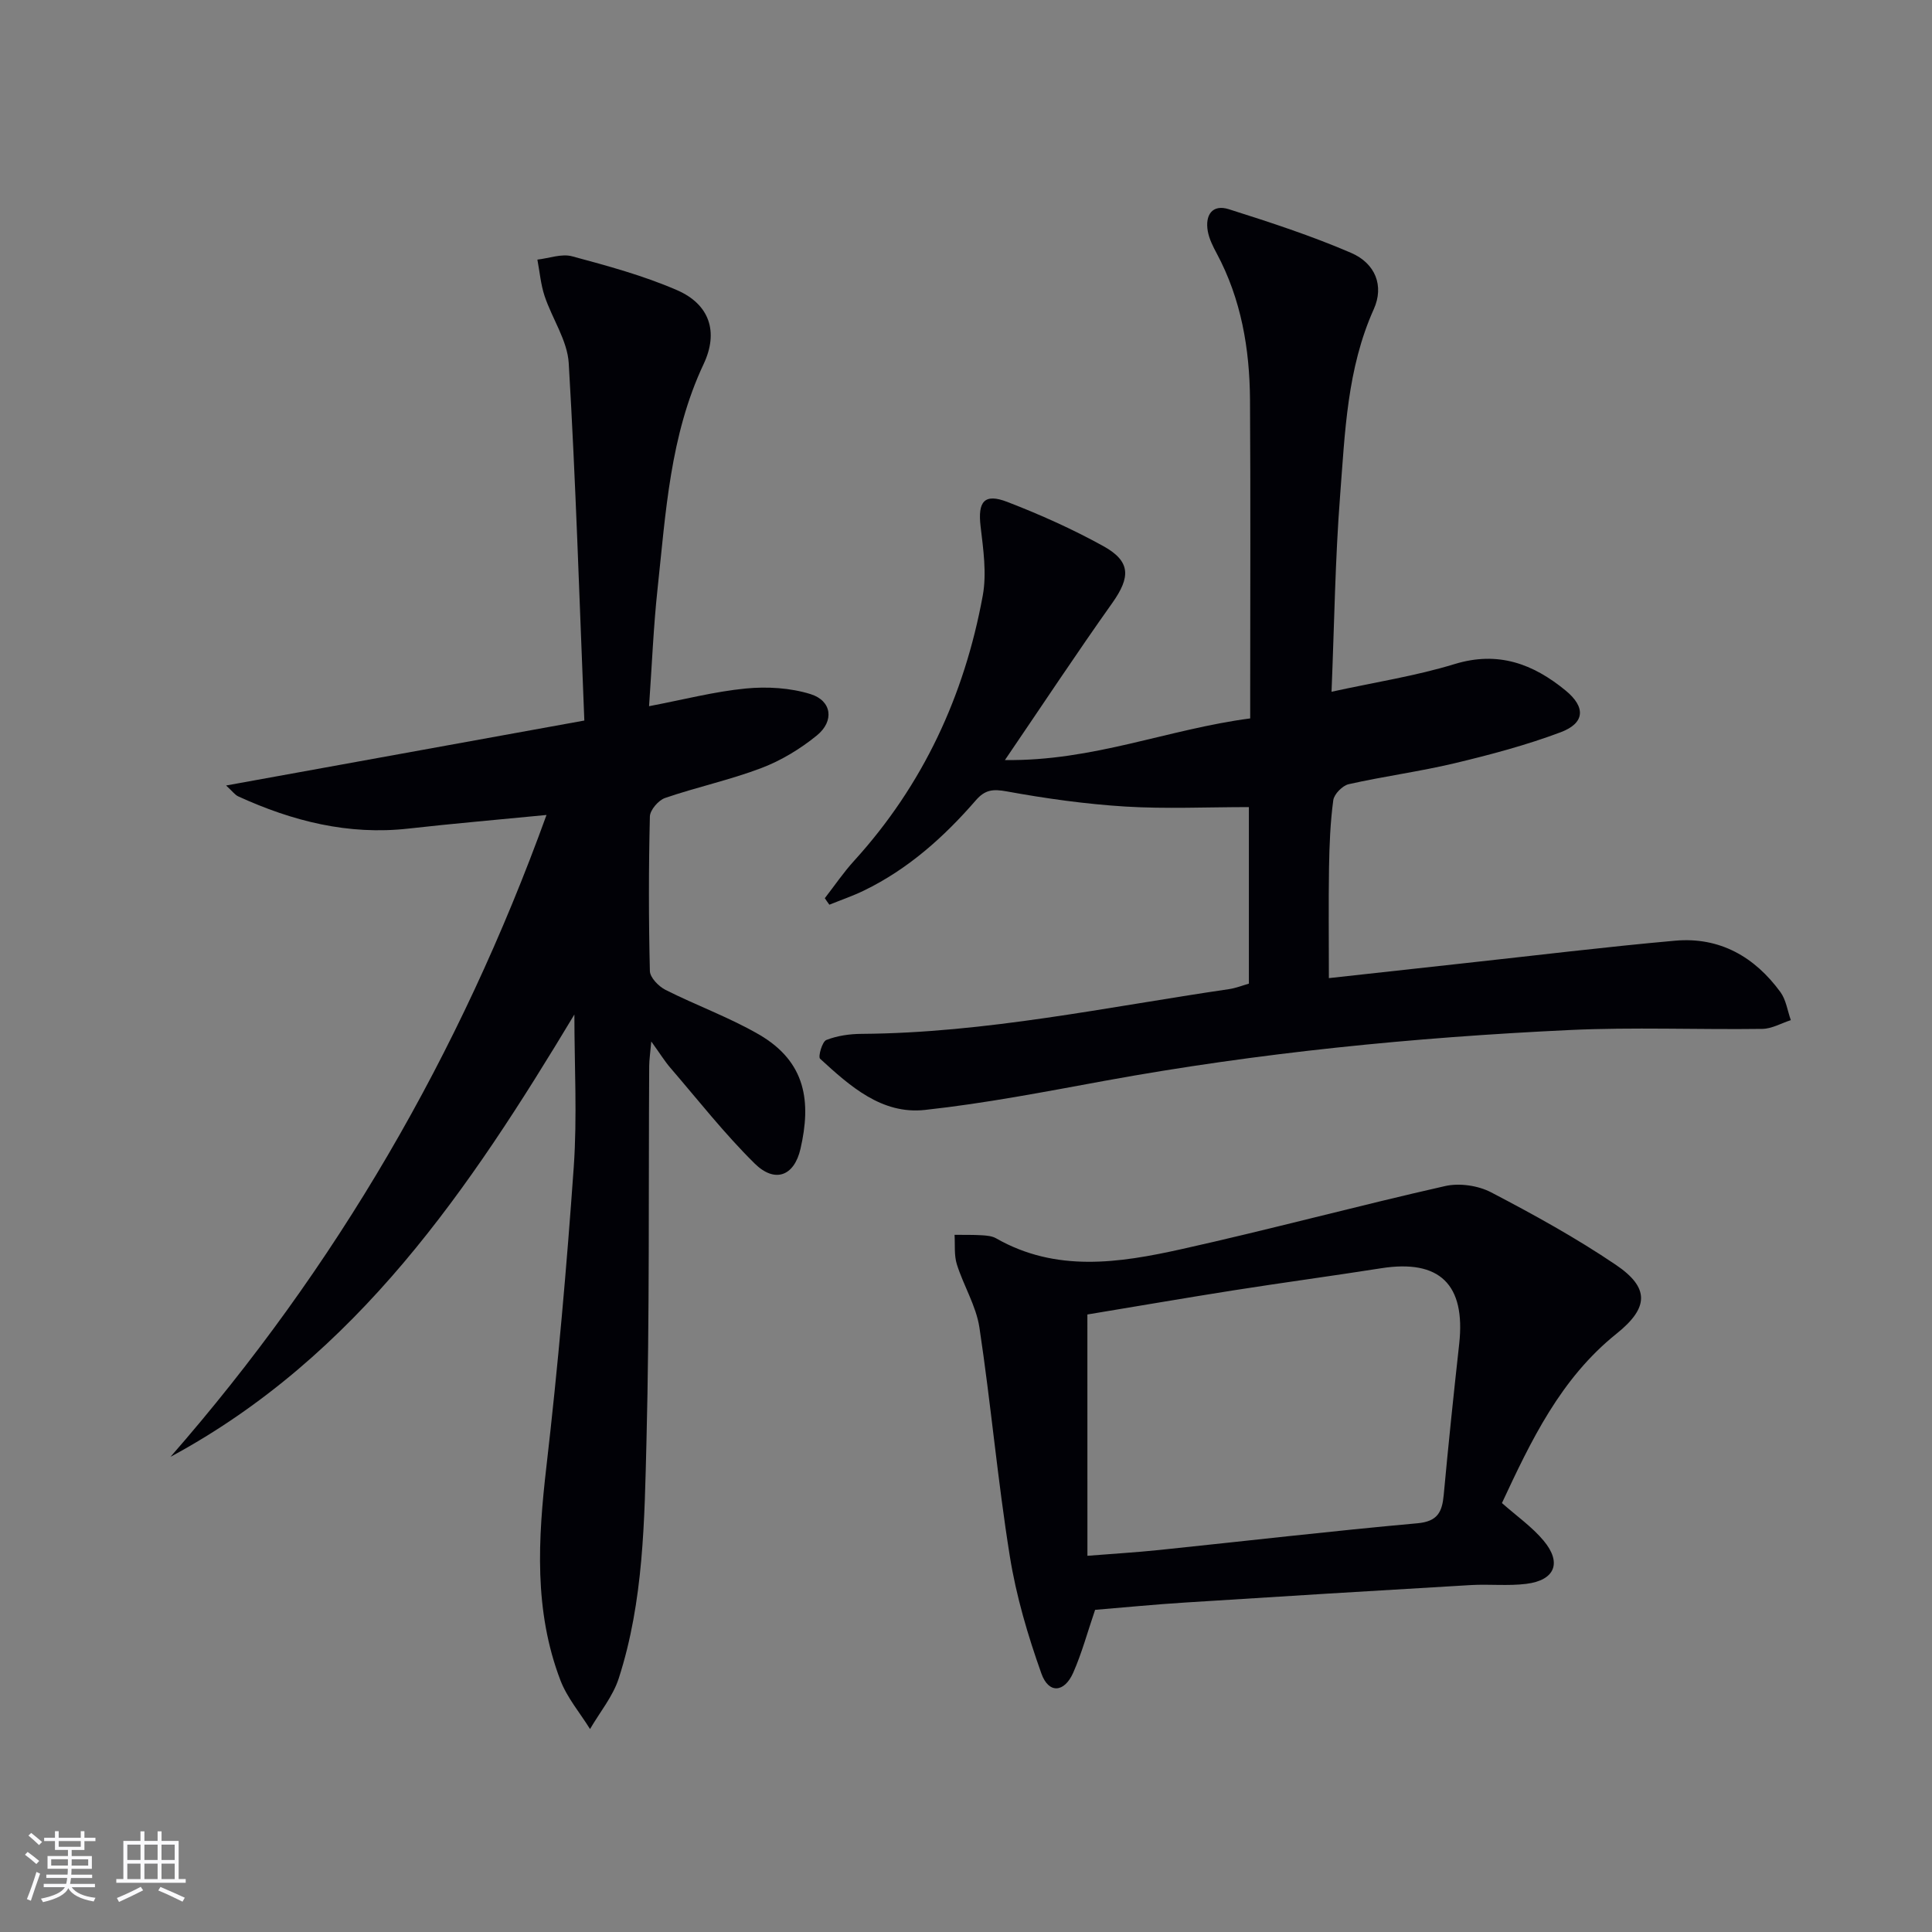
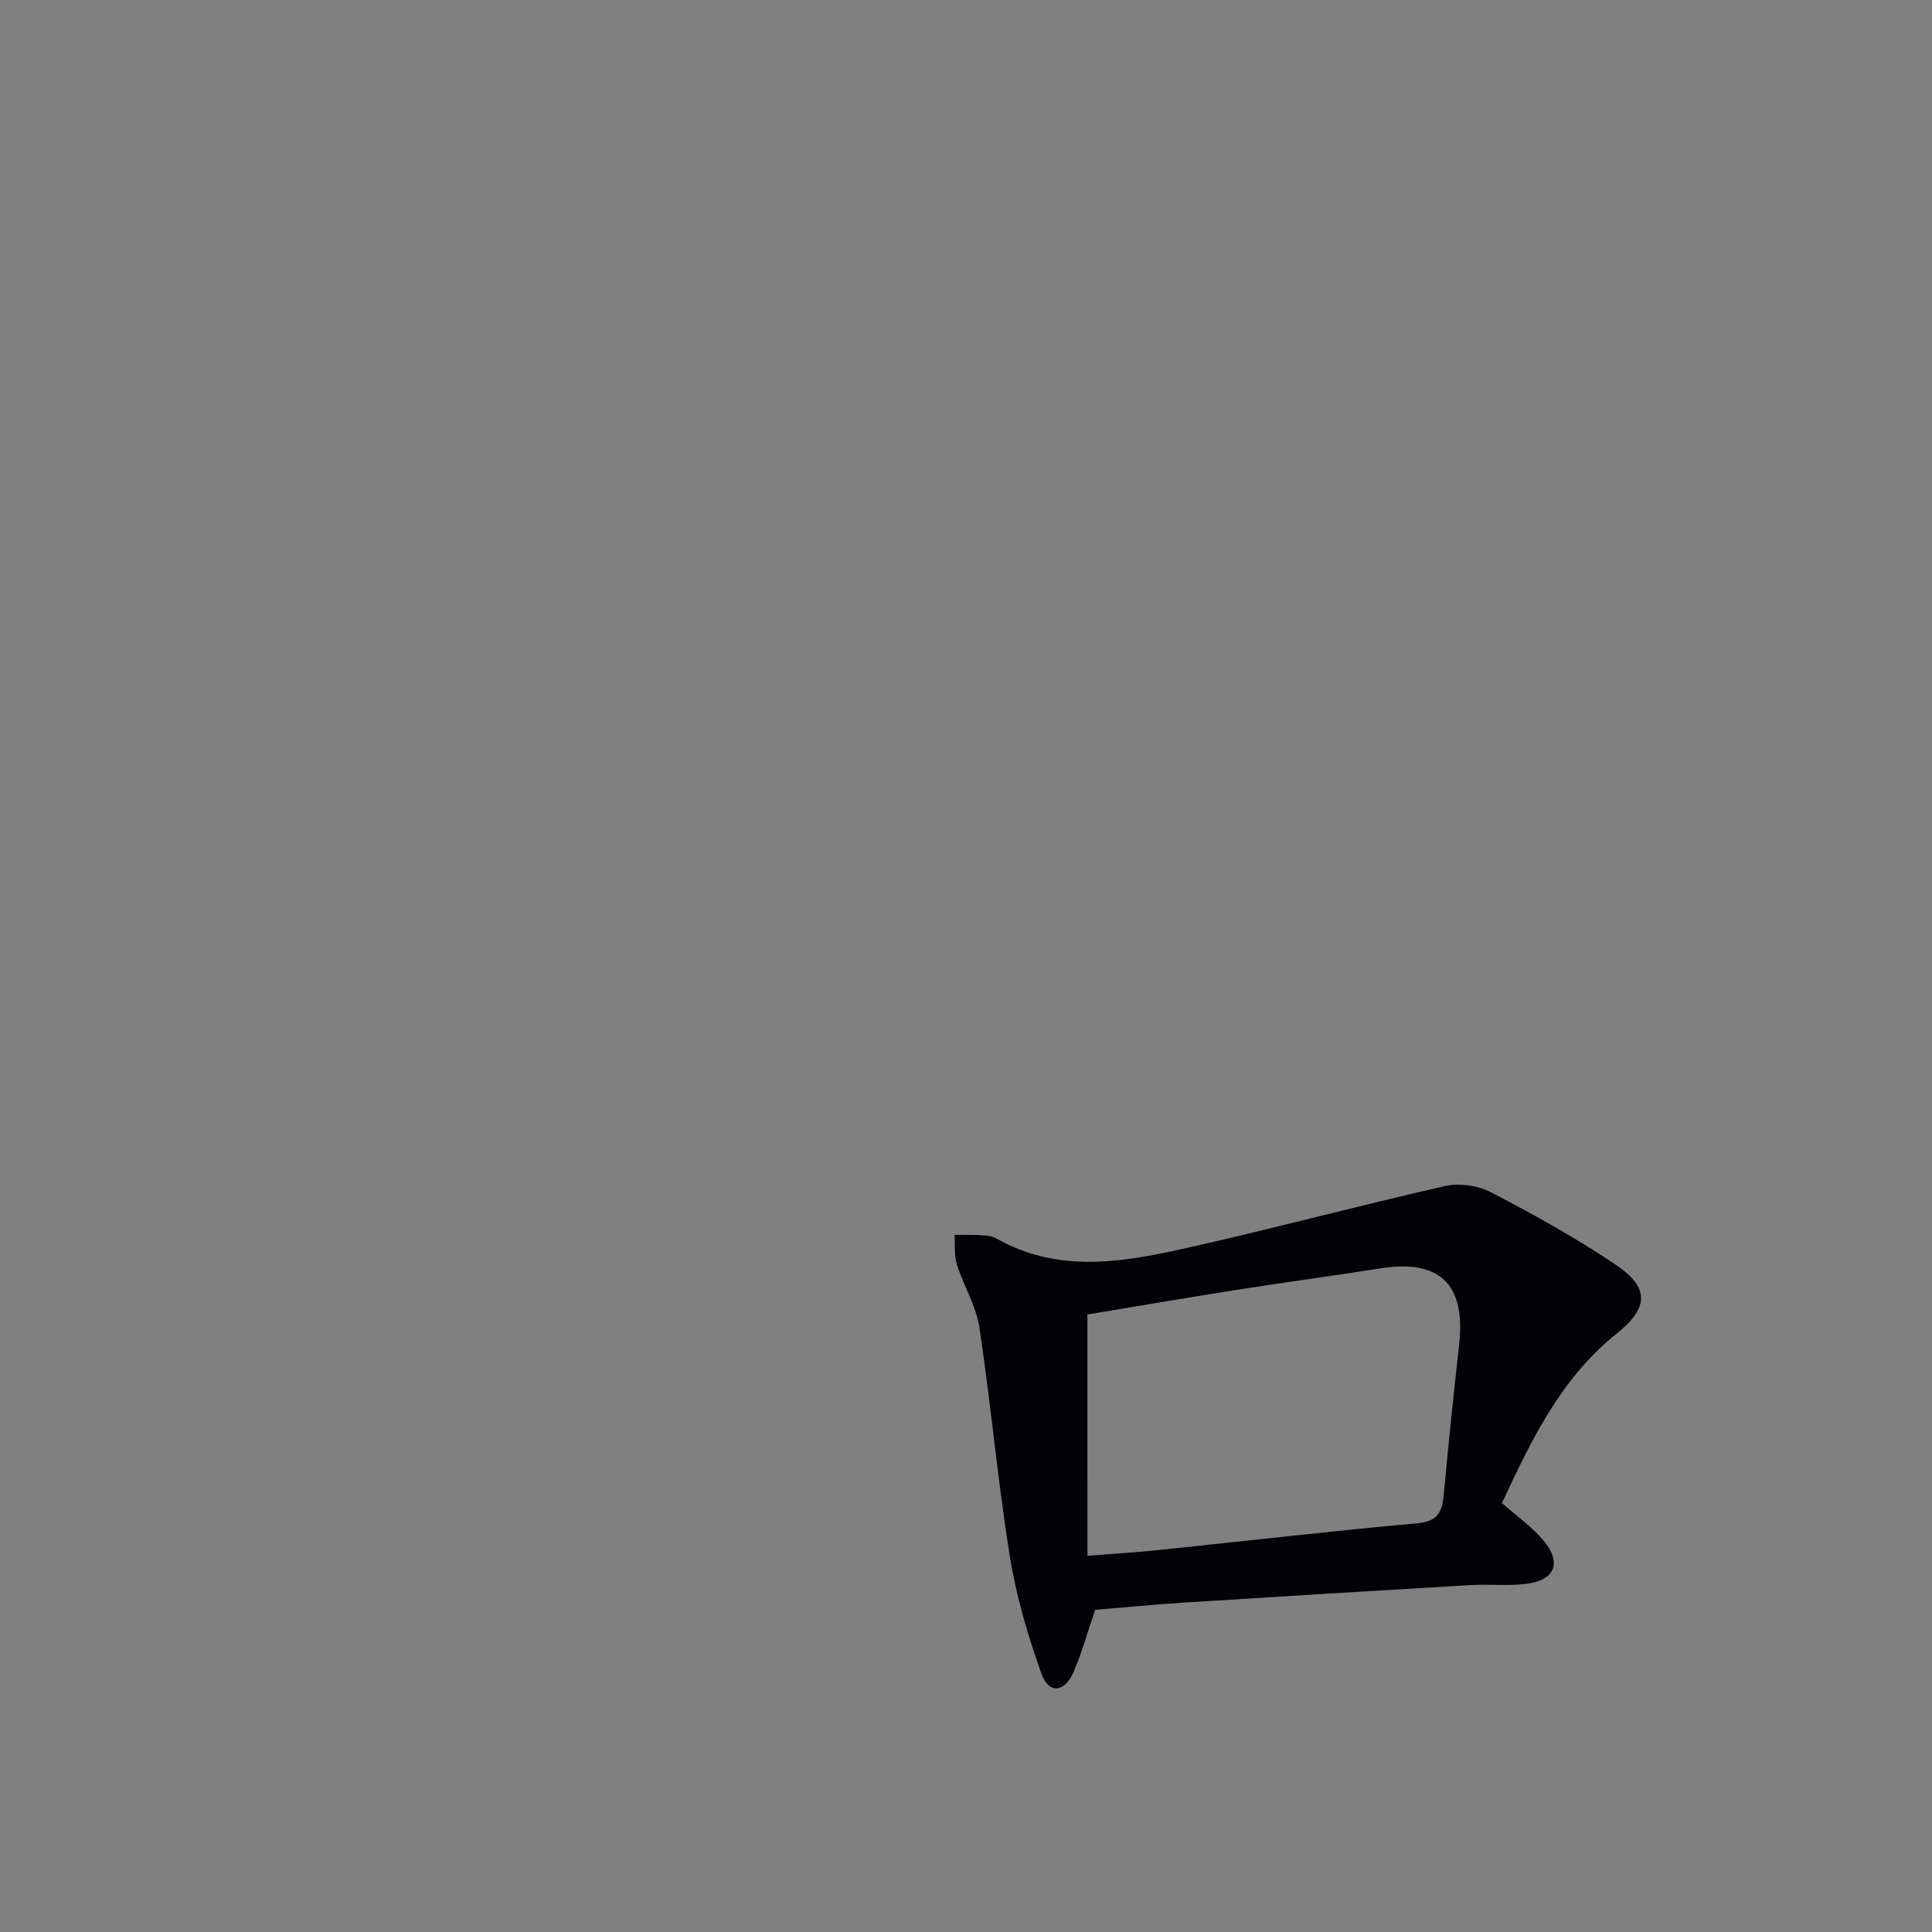
<svg xmlns="http://www.w3.org/2000/svg" enable-background="new 0 0 400 400" viewBox="0 0 400 400">
  <rect x="0" y="0" width="400" height="400" fill="#808080" stroke="none" />
  <g fill="#010106">
-     <path d="m113.15 168.73c-10.11.99-19.37 1.78-28.59 2.82-12.46 1.4-24.05-1.55-35.24-6.67-.69-.32-1.19-1.05-2.51-2.25 24.82-4.5 48.9-8.87 74.17-13.45-1.03-25.21-1.78-49.61-3.23-73.98-.28-4.72-3.44-9.23-5-13.92-.8-2.41-1.01-5.01-1.49-7.53 2.4-.27 5-1.27 7.17-.69 7.35 1.98 14.77 3.99 21.73 7.01 6.76 2.93 8.66 8.65 5.51 15.32-6.97 14.81-7.83 30.79-9.54 46.61-.83 7.71-1.14 15.47-1.75 24.21 7.15-1.36 13.53-3.03 20.01-3.66 4.42-.43 9.22-.15 13.43 1.16 4.4 1.37 4.96 5.57 1.31 8.55-3.41 2.78-7.38 5.19-11.48 6.75-6.49 2.47-13.36 3.94-19.95 6.2-1.38.47-3.12 2.5-3.15 3.84-.26 10.66-.26 21.33 0 31.99.03 1.35 1.81 3.18 3.23 3.9 6.36 3.21 13.15 5.66 19.3 9.21 9.89 5.71 10.87 14.06 8.65 23.71-1.31 5.68-5.32 7.15-9.5 3.02-6.24-6.16-11.69-13.12-17.43-19.79-1.18-1.37-2.13-2.93-3.96-5.46-.21 2.44-.42 3.75-.43 5.07-.16 25.83.09 51.66-.56 77.47-.42 16.56-.57 33.31-5.75 49.33-1.21 3.74-3.92 7-5.94 10.48-2.08-3.35-4.75-6.48-6.13-10.09-5.51-14.41-4.64-29.24-2.9-44.27 2.38-20.62 4.2-41.32 5.66-62.03.73-10.42.13-20.93.13-31.55-21.55 35.83-44.88 70.69-83.62 91.58 34.28-39.21 59.91-83.3 77.85-132.89z" />
-     <path d="m170.77 185.96c2.02-2.6 3.87-5.34 6.08-7.76 14.27-15.69 22.83-34.21 26.62-54.89.84-4.6.11-9.59-.45-14.33-.6-5.13.75-6.91 5.54-5.06 6.79 2.62 13.49 5.62 19.86 9.14 5.72 3.16 5.67 6.42 1.86 11.79-7.37 10.38-14.39 21.01-22.22 32.51 18.23.26 33.76-6.39 50.78-8.62 0-1.92 0-3.68 0-5.44 0-20.17.09-40.33-.04-60.5-.07-10.57-1.81-20.84-6.89-30.33-.78-1.45-1.56-3-1.85-4.6-.59-3.32.91-5.65 4.37-4.55 8.53 2.7 17.07 5.49 25.27 9.02 5.11 2.2 6.88 6.88 4.73 11.66-5.54 12.32-5.96 25.5-6.97 38.53-1.03 13.24-1.2 26.54-1.78 40.69 9.08-1.99 17.44-3.27 25.44-5.72 9.04-2.78 16.3-.06 23.03 5.47 4.19 3.44 4 6.74-1.02 8.63-7.11 2.67-14.52 4.64-21.92 6.41-7.26 1.73-14.69 2.71-21.98 4.35-1.29.29-3.02 2.06-3.19 3.32-.62 4.6-.8 9.27-.88 13.91-.12 7.43-.03 14.87-.03 22.92 9.09-1 18.59-2.05 28.09-3.09 14.53-1.58 29.03-3.36 43.59-4.66 9.21-.82 16.47 3.32 21.82 10.66 1.16 1.6 1.45 3.84 2.14 5.79-1.96.63-3.92 1.78-5.89 1.81-13.33.18-26.68-.39-39.99.24-32.22 1.52-64.29 4.69-96.06 10.49-12.4 2.27-24.82 4.69-37.34 6.05-8.94.98-15.53-4.95-21.7-10.6-.45-.41.43-3.54 1.29-3.88 2.26-.89 4.86-1.26 7.32-1.27 25.71-.18 50.78-5.56 76.05-9.26 1.42-.21 2.8-.76 4.12-1.14 0-12.61 0-24.88 0-36.55-8.71 0-17.16.4-25.55-.11-8.24-.51-16.47-1.66-24.59-3.14-2.85-.52-4.48-.36-6.39 1.84-6.59 7.6-14.02 14.25-23.17 18.69-2.31 1.12-4.77 1.96-7.16 2.93-.33-.44-.64-.9-.94-1.35z" />
    <path d="m226.73 333.3c-1.58 4.61-2.74 8.95-4.53 13.01-1.84 4.16-5.08 4.41-6.59.18-2.81-7.89-5.22-16.05-6.54-24.3-2.52-15.71-3.92-31.6-6.29-47.33-.68-4.49-3.28-8.66-4.67-13.08-.6-1.9-.35-4.07-.48-6.12 1.9.02 3.8-.03 5.7.09.98.06 2.08.16 2.9.63 12.42 7.1 25.48 5.11 38.35 2.25 18.27-4.06 36.36-8.94 54.62-13.07 2.97-.67 6.83-.11 9.54 1.31 8.81 4.6 17.57 9.43 25.79 14.99 6.99 4.73 6.91 8.85.16 14.26-11.62 9.32-17.7 22.16-23.73 35.07 3.05 2.7 6.23 4.92 8.63 7.79 3.83 4.58 2.34 8.2-3.59 8.94-3.78.47-7.66.03-11.47.25-19.74 1.15-39.48 2.36-59.21 3.62-6.14.38-12.25.99-18.59 1.51zm-1.59-11.19c5.24-.42 10.01-.7 14.76-1.19 17.85-1.85 35.67-3.93 53.54-5.54 4.24-.38 5.14-2.36 5.47-5.9.96-10.42 2.05-20.83 3.2-31.23 1.36-12.34-4.05-17.58-16.17-15.67-10.17 1.6-20.37 2.97-30.54 4.57-10.09 1.59-20.16 3.33-30.27 5 .01 16.74.01 32.88.01 49.96z" />
  </g>
-   <path d="m5.17 384 .55-.58c.85.61 1.65 1.24 2.4 1.87l-.59.64c-.83-.73-1.62-1.38-2.36-1.93m1.22 9.53-.82-.34c.71-1.76 1.37-3.64 1.98-5.63.24.13.5.25.76.36-.6 1.67-1.24 3.54-1.92 5.61m-.5-13.5.57-.54c.56.44 1.31 1.06 2.26 1.87l-.64.64c-.68-.66-1.41-1.32-2.19-1.97m3.25.46h2.24v-1.36h.77v1.36h4.57v-1.36h.76v1.36h2.28v.69h-2.28v1.84h-2.64v1.26h4.18v2.64h-4.21c0 .45-.02.86-.05 1.21h4.32v.69h-4.38c-.04.34-.1.75-.19 1.22h5.15v.69h-4.82c.87 1.19 2.51 1.92 4.93 2.19-.17.32-.3.57-.37.76-2.77-.49-4.52-1.41-5.26-2.76-.56 1.26-2.3 2.23-5.24 2.9-.12-.24-.26-.48-.43-.72 2.73-.55 4.38-1.34 4.96-2.38h-4.38v-.69h4.65c.1-.38.17-.79.21-1.22h-4.32v-.69h4.4c.03-.34.05-.75.05-1.21h-4.2v-2.64h4.23v-1.26h-2.69v-1.84h-2.24zm1.46 4.46v1.29h3.45c.01-.4.02-.57.01-.53v-.32-.45h-3.46zm1.55-2.59h4.57v-1.19h-4.57zm6.11 2.59h-3.42v.77c-.01.19-.01.37-.02.53h3.44z" fill="#fafafc" />
-   <path d="m32.63 379.16h.82v1.98h3.54v7.89h1.46v.78h-14.37v-.78h1.46v-7.89h3.54v-1.98h.82v1.98h2.73zm-3.49 11.48.5.73c-1.61.82-3.28 1.63-5 2.41-.13-.27-.28-.55-.44-.82 1.75-.72 3.4-1.49 4.94-2.32m-2.78-5.55h2.73v-3.18h-2.73zm0 3.95h2.73v-3.2h-2.73zm3.54-3.95h2.73v-3.18h-2.73zm0 3.95h2.73v-3.2h-2.73zm7.89 4.68c-1.84-.92-3.51-1.7-5.02-2.32l.45-.73c1.89.8 3.57 1.55 5.04 2.23zm-1.62-11.81h-2.73v3.18h2.73zm-2.73 7.13h2.73v-3.2h-2.73z" fill="#fafafc" />
</svg>